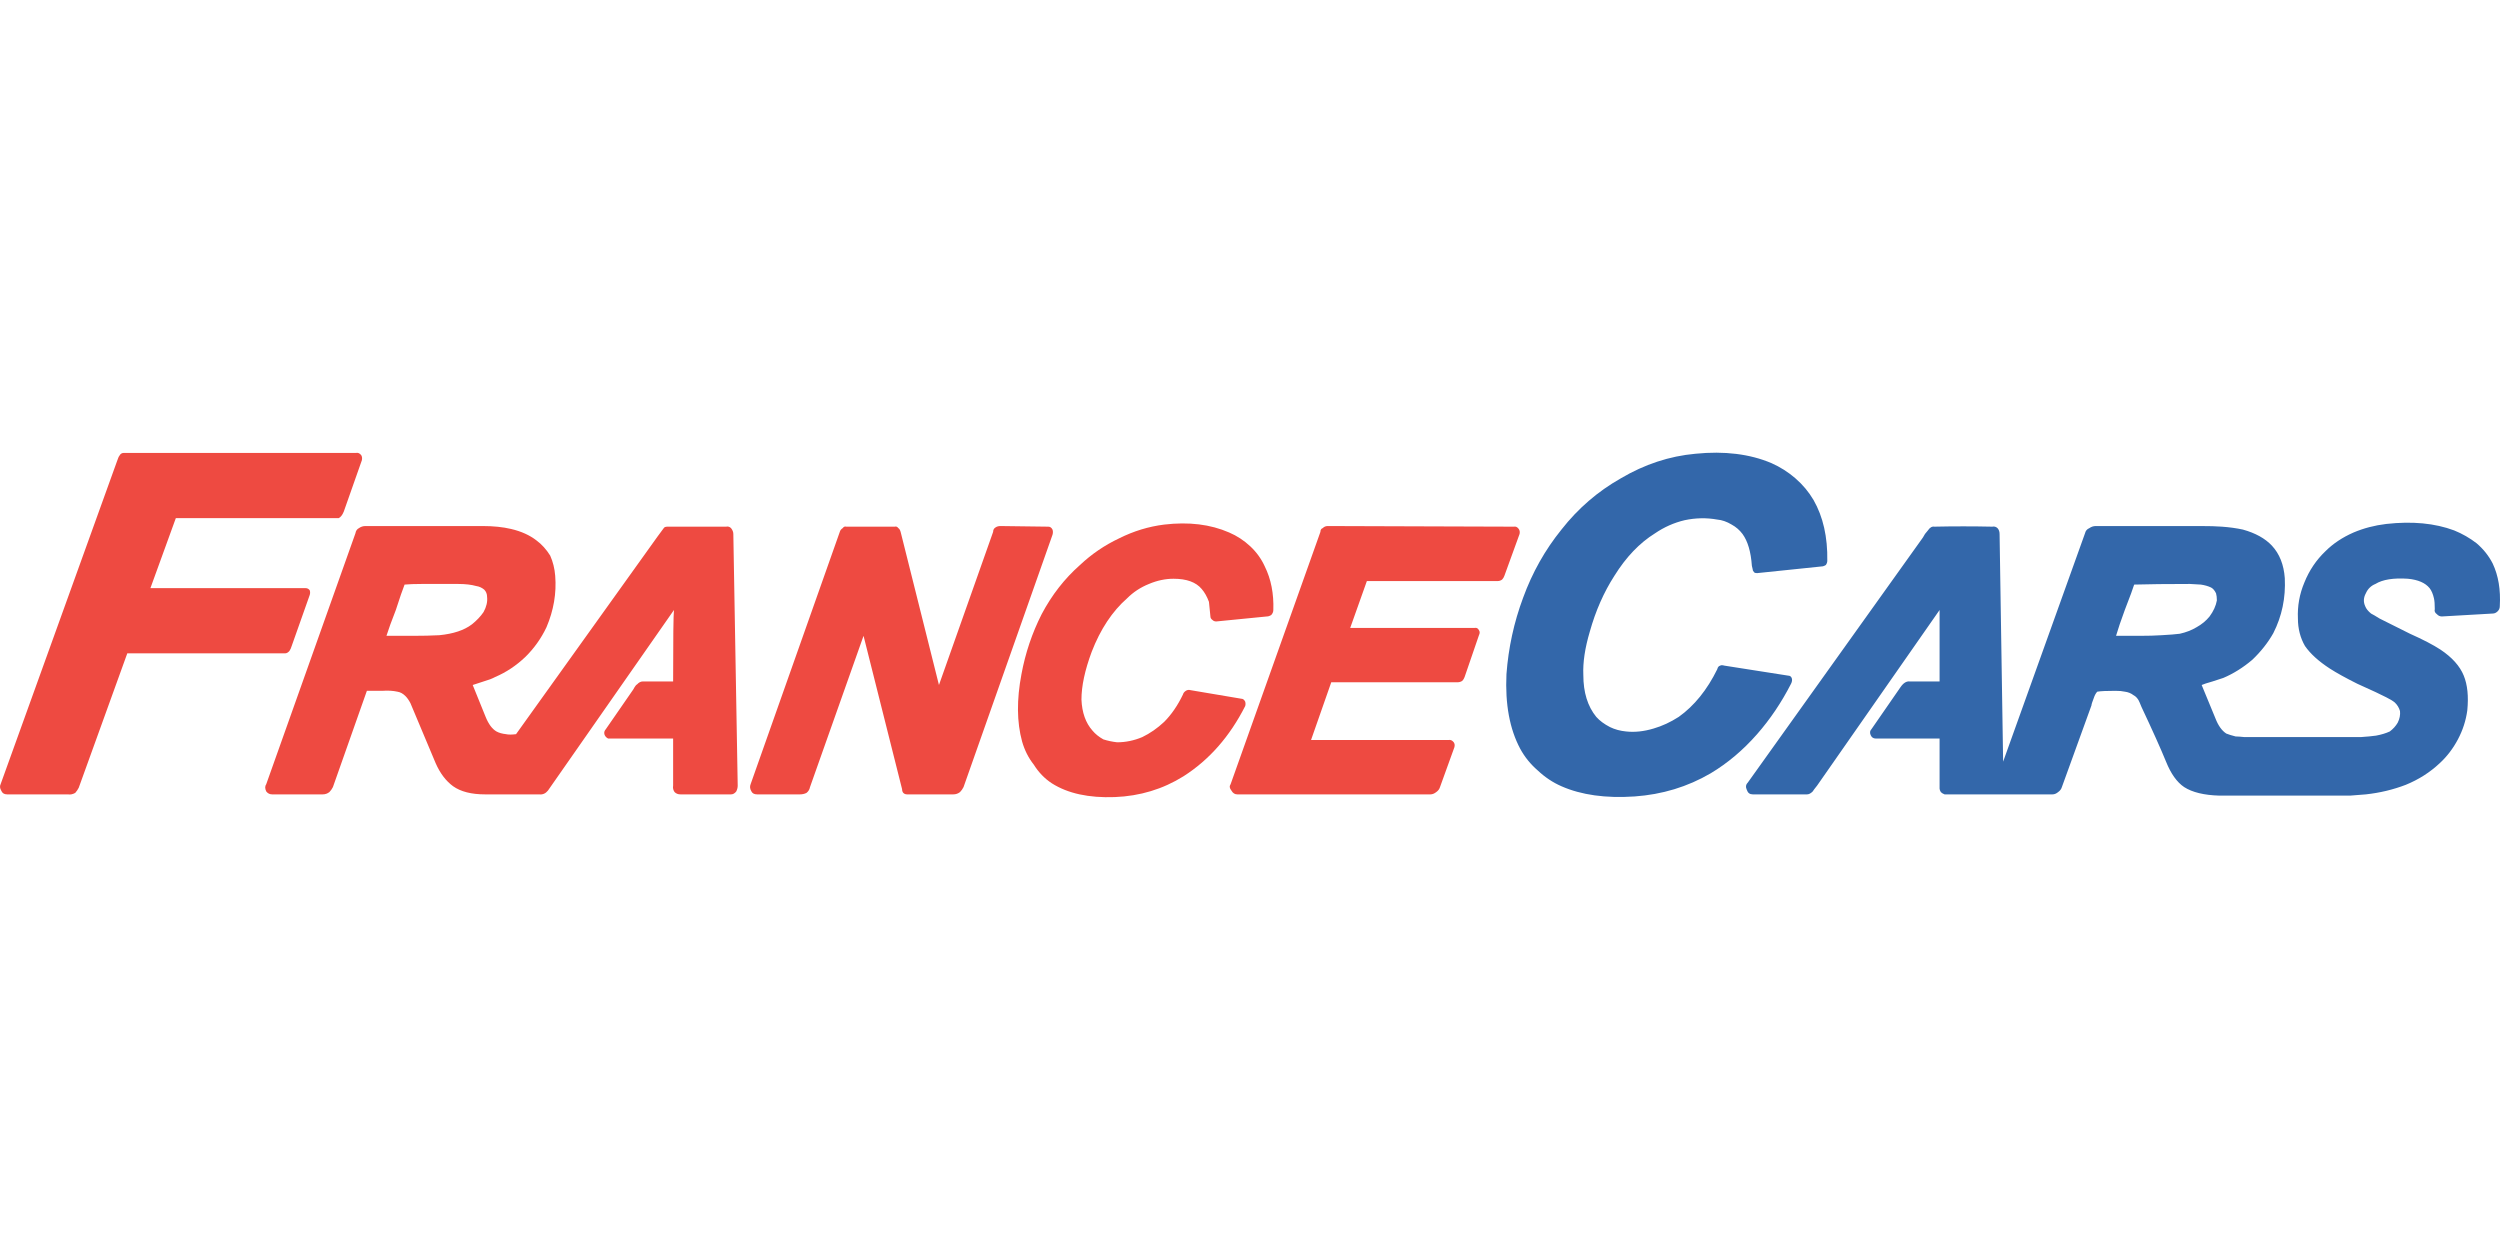
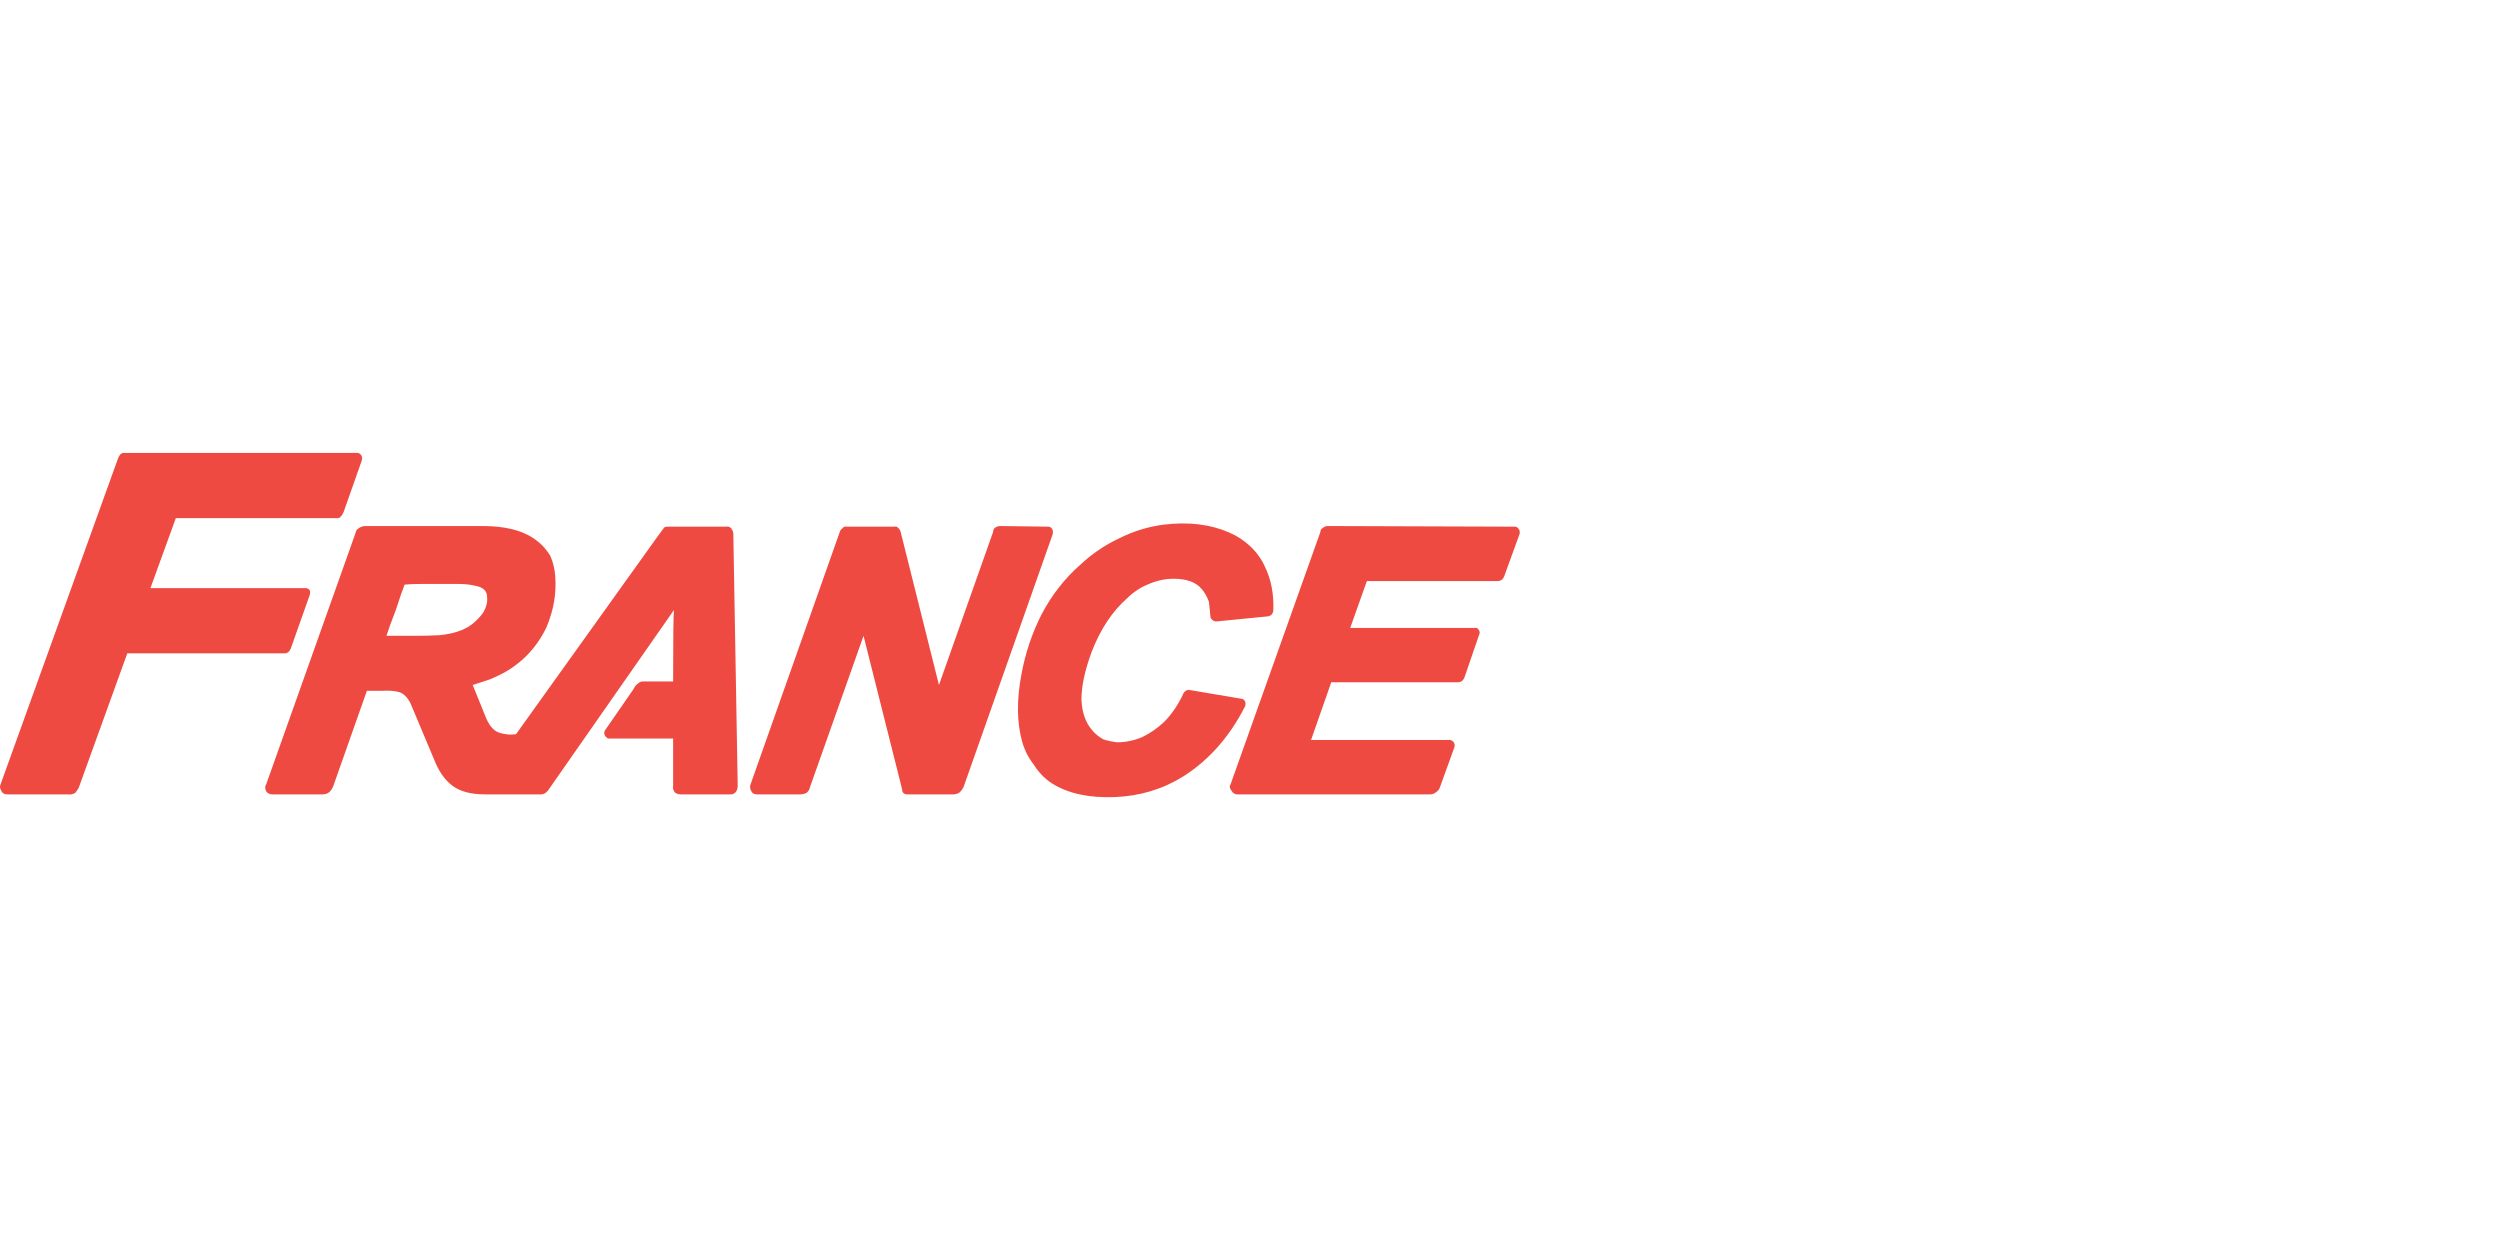
<svg xmlns="http://www.w3.org/2000/svg" xmlns:xlink="http://www.w3.org/1999/xlink" version="1.1" preserveAspectRatio="none" x="0px" y="0px" width="600px" height="300px" viewBox="0 0 600 300">
  <rect x="0" y="0" width="600" height="300" fill="#333333" stroke="none" />
  <defs>
    <g id="Layer1_0_FILL">
      <path fill="#FFFFFF" stroke="none" d=" M 600 300 L 600 0 0 0 0 300 600 300 Z" />
    </g>
    <g id="Layer0_0_FILL">
      <path fill="#EE4A41" stroke="none" d=" M 42.2 124.35 L 80.05 124.35 Q 80.75 124.35 81.3 124.35 82 124 82.5 122.8 L 86.85 110.45 Q 87 109.75 86.7 109.25 86.15 108.55 85.45 108.7 L 29.7 108.7 Q 29 108.7 28.65 109.4 28.45 109.6 28.1 110.65 L 0.15 188.2 Q -0.2 188.9 0.3 189.75 0.65 190.65 1.7 190.65 L 16.3 190.65 Q 17.15 190.8 18.05 190.3 18.55 189.75 18.9 189.05 L 30.55 156.8 68.45 156.8 Q 68.95 156.8 69.45 156.25 69.8 155.75 70 155.05 L 74.35 142.75 Q 74.5 142.2 74.35 141.7 74 141.15 73.3 141.15 L 36.1 141.15 42.2 124.35 M 303.55 135.95 Q 302.3 133.2 300.05 131.1 297.8 129 295 127.8 288.25 124.85 279.4 125.9 273.8 126.6 268.6 129.2 263.4 131.65 259.2 135.6 253.65 140.5 250 147.4 246.55 154.2 245.15 161.8 243.4 171 245.3 177.95 246.2 181.1 248.1 183.5 249.85 186.3 252.45 188 258.2 191.65 267.55 191.3 276.6 190.95 284.05 186.3 293.3 180.4 298.85 169.45 299 168.95 298.85 168.4 298.5 167.7 297.95 167.7 L 285.8 165.65 Q 285.1 165.45 284.6 165.8 284.05 166.15 283.9 166.7 282 170.65 279.4 173.25 276.95 175.55 274.15 176.9 271.2 178.15 268.1 178.15 266.35 177.95 264.8 177.45 263.2 176.55 262.2 175.35 259.75 172.6 259.55 167.9 259.55 163.05 262 156.45 265.15 148.3 270.5 143.6 272.75 141.35 275.75 140.15 278.7 138.9 281.65 138.9 286.35 138.9 288.4 141.35 289.45 142.55 290.15 144.45 290.3 145.7 290.5 147.95 290.5 148.45 291 148.8 291.35 149.15 291.9 149.15 L 304.05 147.95 Q 304.55 147.95 305.1 147.6 305.6 147.05 305.6 146.4 305.8 140.5 303.55 135.95 M 175.45 126.75 Q 174.95 126.25 174.25 126.4 L 160.2 126.4 Q 159.5 126.4 159.3 126.75 159.15 126.95 157.75 128.85 L 123.85 176.2 Q 122.3 176.4 121.45 176.2 120.05 176.05 119.15 175.55 117.6 174.65 116.55 172.05 L 113.45 164.4 Q 113.8 164.25 116.05 163.55 117.8 163.05 118.8 162.5 122.8 160.8 126.1 157.65 129.25 154.55 131.15 150.55 133.75 144.45 133.25 138.2 133.05 135.6 132.05 133.35 130.65 131.1 128.75 129.7 126.3 127.8 122.65 126.95 119.7 126.25 115.85 126.25 L 87.7 126.25 Q 86.85 126.25 86.15 126.75 85.45 127.1 85.3 128 L 63.9 188.2 Q 63.4 188.9 63.9 189.95 64.45 190.65 65.3 190.65 L 77.45 190.65 Q 78.35 190.65 79.05 190.1 79.55 189.6 79.9 188.9 L 88.05 165.8 91.7 165.8 Q 93.8 165.65 95.35 166 96.4 166.15 97.3 167.05 97.95 167.7 98.5 168.75 101.8 176.55 104.55 183.15 106.15 186.8 108.75 188.7 111.5 190.65 116.4 190.65 L 129.4 190.65 Q 130.65 190.8 131.5 189.75 L 161.75 146.4 Q 161.55 148.1 161.55 163.55 L 154.25 163.55 Q 153.55 163.55 152.9 164.25 152.55 164.4 152 165.45 L 145.4 175 Q 144.9 175.55 145.05 176.2 145.25 176.9 145.95 177.25 L 161.55 177.25 161.55 188.55 Q 161.4 189.4 161.9 190.1 162.45 190.65 163.3 190.65 174.1 190.65 175.45 190.65 176.15 190.65 176.7 189.95 177.05 189.25 177.05 188.55 L 176 128.15 Q 176 127.45 175.45 126.75 M 95 146.4 Q 96.4 142.05 97.1 140.3 98.65 140.15 101.25 140.15 L 109.95 140.15 Q 112.55 140.15 114.3 140.65 115.35 140.8 116.2 141.5 116.9 142.2 116.9 143.25 117.1 145 116.05 146.9 115 148.45 113.25 149.85 110.5 151.95 105.45 152.45 102.65 152.6 99 152.6 L 92.75 152.6 Q 93.45 150.35 95 146.4 M 238.9 126.6 Q 238.35 126.95 238.35 127.65 L 225.35 164.4 216.15 127.65 Q 215.95 126.95 215.6 126.75 215.25 126.25 214.75 126.4 L 203.1 126.4 Q 202.6 126.25 202.25 126.75 201.7 127.1 201.55 127.65 L 180.15 188.2 Q 179.8 189.05 180.35 189.95 180.7 190.65 181.7 190.65 L 192 190.65 Q 192.85 190.65 193.55 190.3 194.25 189.75 194.4 188.9 L 207.25 152.6 216.5 189.4 Q 216.5 189.95 216.8 190.3 217.15 190.65 217.7 190.65 L 228.8 190.65 Q 229.7 190.65 230.4 190.1 230.9 189.6 231.25 188.9 L 252.6 128.35 Q 252.8 127.65 252.6 127.1 252.25 126.4 251.6 126.4 L 240.1 126.25 Q 239.4 126.25 238.9 126.6 M 364.7 128.15 Q 364.85 127.45 364.5 126.95 364 126.25 363.3 126.4 L 318.65 126.25 Q 317.95 126.25 317.45 126.75 316.9 126.95 316.9 127.65 L 295.35 188.2 Q 294.85 188.9 295.55 189.75 296.05 190.65 296.95 190.65 L 343.3 190.65 Q 344 190.65 344.7 190.1 345.4 189.6 345.6 188.9 L 349.05 179.35 Q 349.25 178.65 348.9 178.15 348.35 177.45 347.65 177.6 L 314.65 177.6 319.5 163.75 349.75 163.75 Q 350.45 163.75 350.95 163.4 351.3 163.05 351.5 162.5 L 354.95 152.45 Q 355.3 151.75 354.95 151.25 354.6 150.55 353.9 150.7 L 324.05 150.7 328.05 139.45 359.5 139.45 Q 360 139.45 360.5 139.1 360.85 138.75 361.05 138.2 L 364.7 128.15 Z" />
-       <path fill="#3367AA" stroke="none" d=" M 374.75 127.1 Q 368.85 134.4 365.55 143.45 362.25 152.3 361.55 161.8 361.05 172.6 364.85 179.7 366.45 182.65 369.05 184.9 371.65 187.35 374.75 188.7 381.9 191.85 392.3 191.15 402.25 190.45 410.55 185.6 416.65 181.95 421.7 176.2 426.4 170.85 429.85 164.1 430.2 163.4 430.05 162.85 429.85 162.15 429.15 162.15 L 413.85 159.75 Q 413.15 159.55 412.85 159.75 412.3 159.9 412.15 160.6 408.5 168.05 402.9 172.05 399.95 173.95 396.85 174.85 393.35 175.9 390.25 175.55 388.15 175.35 386.4 174.5 384.35 173.45 383.1 172.05 380 168.25 380 162 379.8 157.5 381.55 151.6 383.65 144.1 387.45 138.2 391.65 131.45 397.2 128 400.5 125.75 404.3 124.85 408.3 124 412.15 124.7 413.85 124.85 415.6 125.9 417.15 126.75 418.2 128.15 420.1 130.75 420.45 135.8 L 420.65 136.65 Q 420.65 137 421 137.35 421.15 137.55 421.7 137.55 L 437.15 135.95 Q 437.65 135.95 438.2 135.6 438.55 135.1 438.55 134.6 438.7 126.05 435.25 120 433.5 117.05 430.9 114.8 428.3 112.55 425.15 111.15 417.35 107.85 406.9 108.9 397.55 109.75 389 114.8 380.7 119.5 374.75 127.1 M 538.3 127.1 Q 536 126.6 533.25 126.4 531.35 126.25 528.05 126.25 L 503 126.25 Q 502.15 126.25 501.45 126.75 500.6 127.1 500.4 128 L 480.75 182.8 479.9 128.15 Q 479.9 127.3 479.4 126.75 478.85 126.25 478.15 126.4 471.2 126.25 464.25 126.4 463.4 126.25 462.7 127.3 L 462 128.15 Q 461.65 128.7 461.5 129 L 419.45 187.85 Q 418.75 188.55 419.25 189.6 419.6 190.65 420.65 190.65 424.8 190.65 433.7 190.65 434.35 190.65 435.05 189.95 435.25 189.6 436.1 188.55 L 465.5 146.4 465.5 163.55 458.35 163.55 Q 457.15 163.4 456.1 164.95 L 449.15 175 Q 448.6 175.55 448.95 176.4 449.3 177.25 450.2 177.25 L 465.5 177.25 465.5 189.25 Q 465.5 189.6 465.8 190.1 466.15 190.45 466.7 190.65 L 492.6 190.65 Q 493.3 190.65 493.95 190.1 494.65 189.6 494.85 188.9 L 501.95 169.3 Q 501.95 168.95 502.5 167.55 502.85 166.5 503.35 166 504.55 165.8 507.7 165.8 509.1 165.8 509.95 166 511.15 166.15 512.05 166.85 512.75 167.2 513.25 168.05 513.45 168.4 513.95 169.65 517.95 178.15 519.85 182.8 521.6 187.15 524.2 188.9 527.15 190.8 532.7 190.95 L 564 190.95 Q 566.25 190.8 567.8 190.65 572.85 190.1 577.4 188.35 582.05 186.45 585.55 183.15 588.15 180.75 589.9 177.45 591.65 174.15 592.15 170.5 592.65 165.45 591.3 162.15 589.9 158.7 585.7 155.9 583.1 154.2 578.4 152.1 572.5 149.15 571.1 148.45 569.75 147.6 569.05 147.25 568 146.4 567.65 145.5 566.95 143.95 567.8 142.4 568.5 140.8 570.1 140.15 572.7 138.55 577.9 138.9 581.55 139.25 583.1 141.15 583.8 142.05 584.15 143.6 584.35 144.45 584.35 146.2 584.15 146.9 584.85 147.4 585.35 147.95 586.05 147.95 L 598.25 147.25 Q 598.9 147.25 599.45 146.7 599.95 146.2 599.95 145.5 600.3 139.6 598.25 135.25 596.85 132.5 594.4 130.4 591.95 128.5 589 127.3 582.05 124.7 572.7 125.75 568.5 126.25 564.85 127.8 560.85 129.55 558.1 132.3 554.8 135.45 553.05 139.8 551.3 143.95 551.5 148.45 551.5 152.1 553.2 155.05 555.15 157.85 559.15 160.45 561.55 162 565.75 164.1 571.1 166.5 572.7 167.35 574.1 168.05 574.75 168.6 575.65 169.45 576 170.65 576.15 172.05 575.45 173.45 574.75 174.65 573.55 175.55 572.15 176.2 570.25 176.55 568.85 176.75 566.6 176.9 L 538.65 176.9 Q 537.25 176.75 536.55 176.75 535.15 176.4 534.3 176.05 532.7 175 531.7 172.4 L 528.4 164.4 Q 529.05 164.1 531 163.55 532.55 163.05 533.6 162.7 537.25 161.15 540.55 158.35 543.65 155.4 545.6 151.95 548.7 145.85 548.35 138.75 548 133.9 545.25 130.95 542.8 128.35 538.3 127.1 M 532.05 144.1 Q 531.7 146.05 530.3 147.95 529.05 149.5 527.15 150.55 525.4 151.6 523.15 152.1 521.6 152.3 518.8 152.45 516.55 152.6 513.45 152.6 L 507.85 152.6 Q 508.55 150.2 509.95 146.4 511.85 141.5 512.2 140.3 517.25 140.15 525.6 140.15 527.85 140.3 528.2 140.3 529.6 140.5 530.65 141 531.35 141.35 531.85 142.4 532.05 143.1 532.05 144.1 Z" />
    </g>
  </defs>
  <g transform="matrix( 1, 0, 0, 1, 0,0) ">
    <use xlink:href="#Layer1_0_FILL" />
  </g>
  <g transform="matrix( 1, 0, 0, 1, 0,0) ">
    <use xlink:href="#Layer0_0_FILL" />
  </g>
</svg>